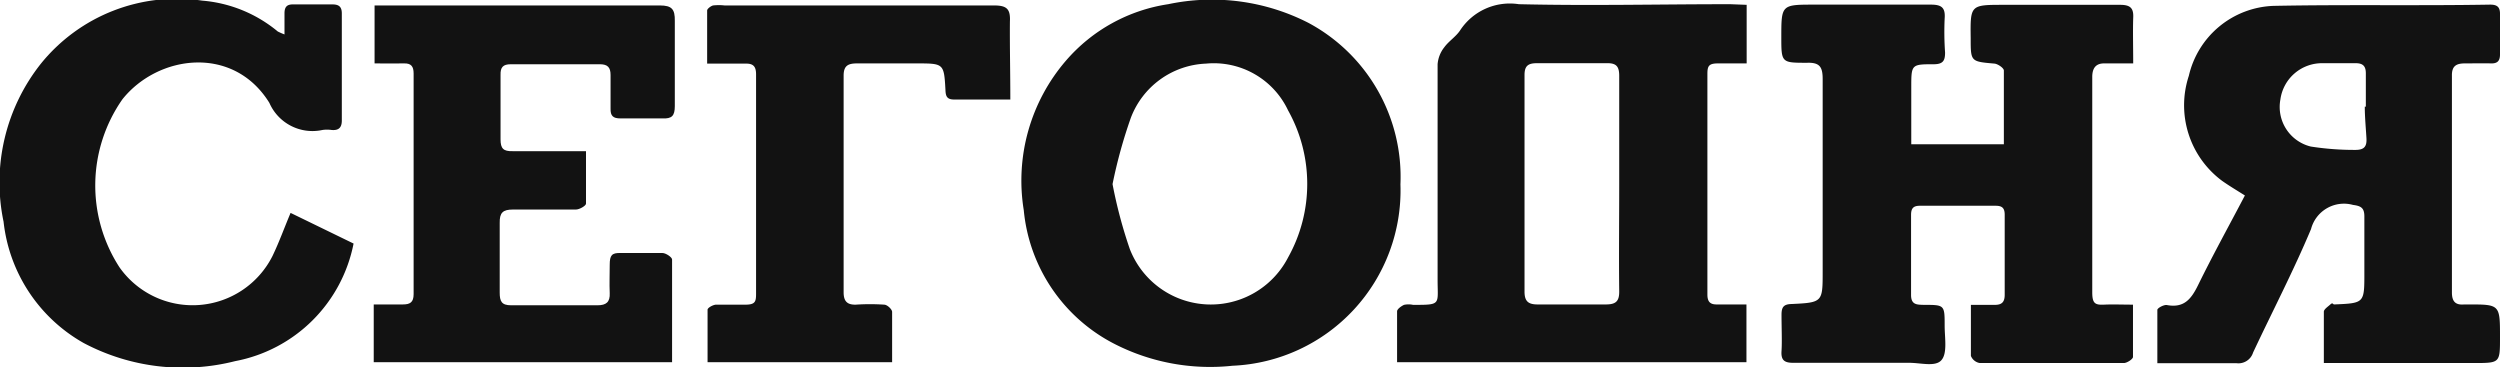
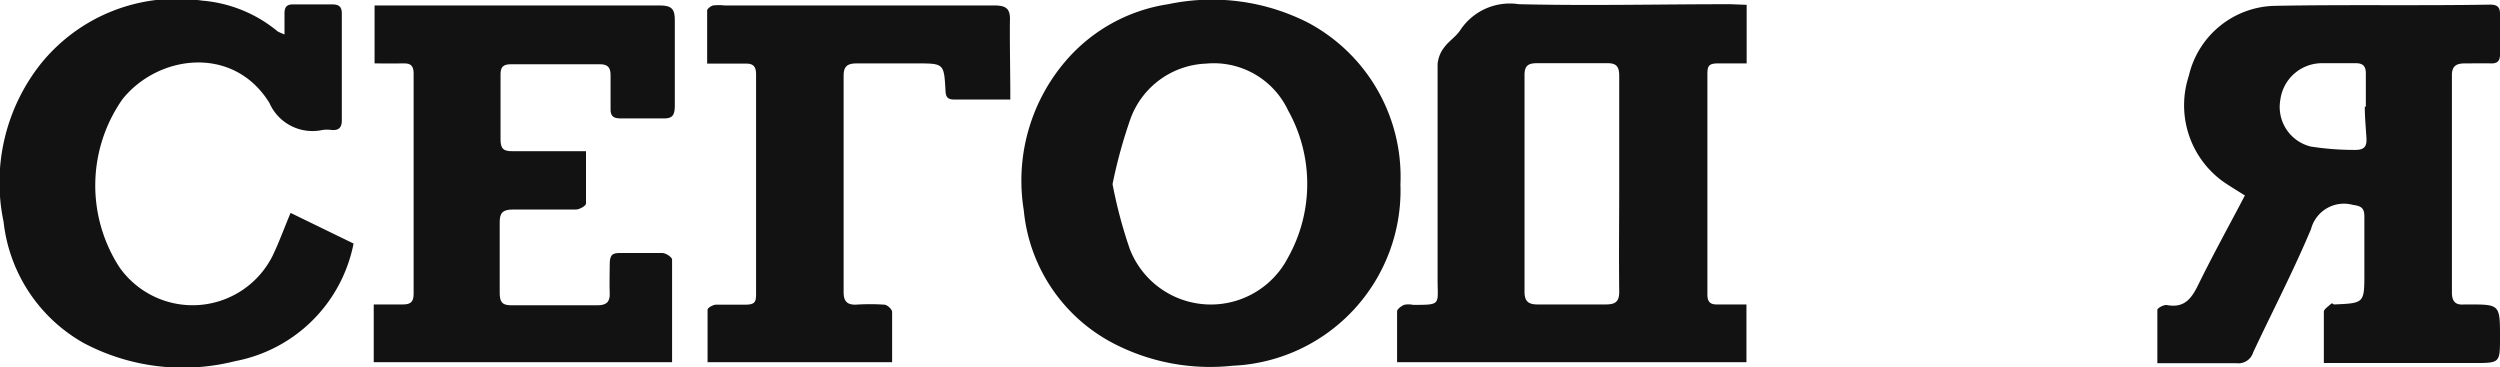
<svg xmlns="http://www.w3.org/2000/svg" id="aefc6d21-b733-45fe-87bc-ec1ee37bf1d0" data-name="Слой 1" viewBox="0 0 119.07 17.5">
  <defs>
    <style>.f55f1182-628b-4cb2-9b5c-0b08614728bf{fill:#121212;}</style>
  </defs>
  <title>segodnya</title>
-   <path class="f55f1182-628b-4cb2-9b5c-0b08614728bf" d="M102.16,3.52c-.54,0-1,0-1.39,0s-.56.23-.56.64c0,2.89,0,5.78,0,8.66,0,.54,0,1.07,0,1.6s.13.61.56.59.85,0,1.38,0c0,.87,0,1.68,0,2.49,0,.1-.27.28-.42.29-2.29,0-4.59,0-6.88,0a.55.55,0,0,1-.42-.34c0-.77,0-1.55,0-2.43h1.14c.33,0,.47-.13.47-.48q0-1.9,0-3.81c0-.31-.11-.43-.43-.43H92c-.32,0-.42.13-.42.44,0,1.27,0,2.54,0,3.81,0,.47.28.46.6.47,1,0,1,0,1,1,0,.57.14,1.31-.16,1.64s-1,.11-1.58.12c-1.82,0-3.65,0-5.47,0-.42,0-.59-.12-.56-.56s0-1.15,0-1.72c0-.35.08-.51.47-.52,1.49-.07,1.49-.09,1.49-1.55,0-3.06,0-6.11,0-9.16,0-.57-.13-.8-.74-.78-1.22,0-1.23,0-1.23-1.21,0-1.56,0-1.56,1.59-1.56,1.84,0,3.69,0,5.53,0,.51,0,.7.14.66.66A14.06,14.06,0,0,0,93.2,3c0,.38-.09.55-.51.56-1.1,0-1.1,0-1.1,1.11V7.37H96C96,6.18,96,5,96,3.86c0-.12-.28-.31-.44-.33-1.14-.1-1.14-.09-1.14-1.21C94.4.73,94.4.73,96,.73c1.84,0,3.68,0,5.53,0,.48,0,.66.14.63.63C102.14,2,102.16,2.73,102.16,3.52Z" transform="translate(-0.56 -0.5)" />
  <path class="f55f1182-628b-4cb2-9b5c-0b08614728bf" d="M83.75.73V3.52c-.47,0-.92,0-1.36,0s-.51.12-.51.5q0,5.25,0,10.51c0,.35.14.48.47.47h1.39v2.75H67.1c0-.83,0-1.62,0-2.42,0-.11.2-.25.33-.31a1,1,0,0,1,.43,0c1.36,0,1.17,0,1.17-1.2,0-3.42,0-6.84,0-10.26a1.49,1.49,0,0,1,.32-.81c.21-.29.55-.5.75-.8A2.83,2.83,0,0,1,72.9.7c3.36.08,6.72,0,10.07,0ZM77.68,9.27c0-1.72,0-3.44,0-5.16,0-.46-.15-.61-.6-.6-1.11,0-2.21,0-3.32,0-.41,0-.59.12-.59.56q0,5.16,0,10.32c0,.46.18.61.62.61,1.08,0,2.17,0,3.25,0,.47,0,.65-.14.64-.64C77.66,12.67,77.68,11,77.68,9.27Z" transform="translate(-0.56 -0.5)" />
  <path class="f55f1182-628b-4cb2-9b5c-0b08614728bf" d="M111.24,17.78c0-.88,0-1.66,0-2.43,0-.12.19-.24.31-.35s.12,0,.18,0c1.44-.06,1.44-.06,1.44-1.49,0-.9,0-1.8,0-2.7,0-.4-.15-.5-.54-.55a1.62,1.62,0,0,0-2,1.15c-.84,2-1.84,3.92-2.76,5.88a.73.73,0,0,1-.78.51c-1.23,0-2.45,0-3.78,0,0-.88,0-1.71,0-2.54,0-.09.32-.26.46-.23.82.15,1.16-.3,1.48-.95.7-1.43,1.47-2.82,2.23-4.27-.38-.24-.75-.46-1.09-.7a4.48,4.48,0,0,1-1.58-5A4.3,4.3,0,0,1,108.83.78c3.44-.07,6.88,0,10.33-.06.33,0,.48.11.47.47,0,.63,0,1.27,0,1.9,0,.32-.13.44-.44.43s-.82,0-1.23,0-.63.12-.62.59q0,5.16,0,10.32c0,.43.17.61.59.57h.18c1.52,0,1.52,0,1.52,1.57,0,1.22,0,1.22-1.24,1.22h-7.15Zm2-12.2c0-.53,0-1.06,0-1.59,0-.34-.14-.48-.48-.48-.53,0-1.06,0-1.59,0a2,2,0,0,0-2,1.73,1.94,1.94,0,0,0,1.45,2.24,13.48,13.48,0,0,0,2.12.16c.41,0,.55-.15.53-.54S113.19,6.09,113.19,5.58Z" transform="translate(-0.56 -0.5)" />
  <path class="f55f1182-628b-4cb2-9b5c-0b08614728bf" d="M67.26,9.28a8.36,8.36,0,0,1-8,8.64,10,10,0,0,1-5.54-1,8,8,0,0,1-4.4-6.41,8.75,8.75,0,0,1,2-7.11A8,8,0,0,1,56.2.7a10.09,10.09,0,0,1,6.68.89A8.32,8.32,0,0,1,67.26,9.28Zm-13.71,0a22.4,22.4,0,0,0,.82,3.08,4.14,4.14,0,0,0,7.54.4,7.18,7.18,0,0,0,0-7A3.91,3.91,0,0,0,58,3.53a4,4,0,0,0-3.58,2.58A23.43,23.43,0,0,0,53.55,9.26Z" transform="translate(-0.56 -0.5)" />
  <path class="f55f1182-628b-4cb2-9b5c-0b08614728bf" d="M18.36,15h1.39c.34,0,.51-.1.51-.49,0-3.5,0-7,0-10.51,0-.34-.12-.49-.46-.48s-.9,0-1.4,0V.76c.19,0,.39,0,.59,0,4.34,0,8.68,0,13,0,.57,0,.72.18.71.74,0,1.35,0,2.7,0,4.05,0,.47-.14.61-.59.59-.66,0-1.32,0-2,0-.35,0-.48-.12-.47-.47,0-.53,0-1.06,0-1.6,0-.36-.14-.51-.51-.51-1.41,0-2.83,0-4.24,0-.38,0-.5.15-.49.51,0,1,0,2.05,0,3.07,0,.44.14.57.57.56,1.14,0,2.28,0,3.5,0,0,.87,0,1.69,0,2.5,0,.1-.31.28-.48.28-1,0-2,0-3,0-.48,0-.64.15-.63.64,0,1.11,0,2.21,0,3.32,0,.41.09.6.54.6,1.37,0,2.74,0,4.12,0,.41,0,.6-.15.58-.58s0-.9,0-1.35.1-.57.51-.56c.68,0,1.36,0,2,0,.16,0,.46.2.46.31,0,1.62,0,3.23,0,4.89H18.36V15Z" transform="translate(-0.56 -0.5)" />
  <path class="f55f1182-628b-4cb2-9b5c-0b08614728bf" d="M14.4,10.64l3,1.46a7.09,7.09,0,0,1-5.64,5.6,10.1,10.1,0,0,1-7.21-.86A7.58,7.58,0,0,1,.73,11.06,9.1,9.1,0,0,1,2.51,3.53a8.32,8.32,0,0,1,7.68-3A6.46,6.46,0,0,1,13.79,2a3.29,3.29,0,0,0,.32.14c0-.37,0-.67,0-1s.13-.44.44-.43c.61,0,1.23,0,1.84,0,.31,0,.45.11.45.43q0,2.55,0,5.1c0,.35-.16.48-.49.45a1.55,1.55,0,0,0-.43,0A2.24,2.24,0,0,1,13.39,5.4c-1.72-2.78-5.31-2.29-7-.17a7.16,7.16,0,0,0-.14,8,4.26,4.26,0,0,0,7.29-.54C13.87,12,14.1,11.35,14.4,10.64Z" transform="translate(-0.56 -0.5)" />
  <path class="f55f1182-628b-4cb2-9b5c-0b08614728bf" d="M48.68,5.24H46c-.35,0-.4-.17-.41-.46-.07-1.26-.08-1.26-1.38-1.26-.94,0-1.89,0-2.83,0-.43,0-.64.11-.64.58q0,5.16,0,10.32c0,.42.16.6.58.59a10.14,10.14,0,0,1,1.35,0c.14,0,.37.21.38.34,0,.79,0,1.58,0,2.4H34.26c0-.84,0-1.67,0-2.5,0-.09.25-.23.4-.24.46,0,.94,0,1.41,0s.5-.16.5-.52c0-3.48,0-7,0-10.45,0-.37-.13-.52-.5-.51-.57,0-1.15,0-1.83,0,0-.87,0-1.7,0-2.53,0-.08.17-.21.28-.24a2.49,2.49,0,0,1,.55,0c4.28,0,8.56,0,12.84,0,.6,0,.78.17.75.76C48.65,2.69,48.68,3.92,48.68,5.24Z" transform="translate(-0.56 -0.5)" />
</svg>